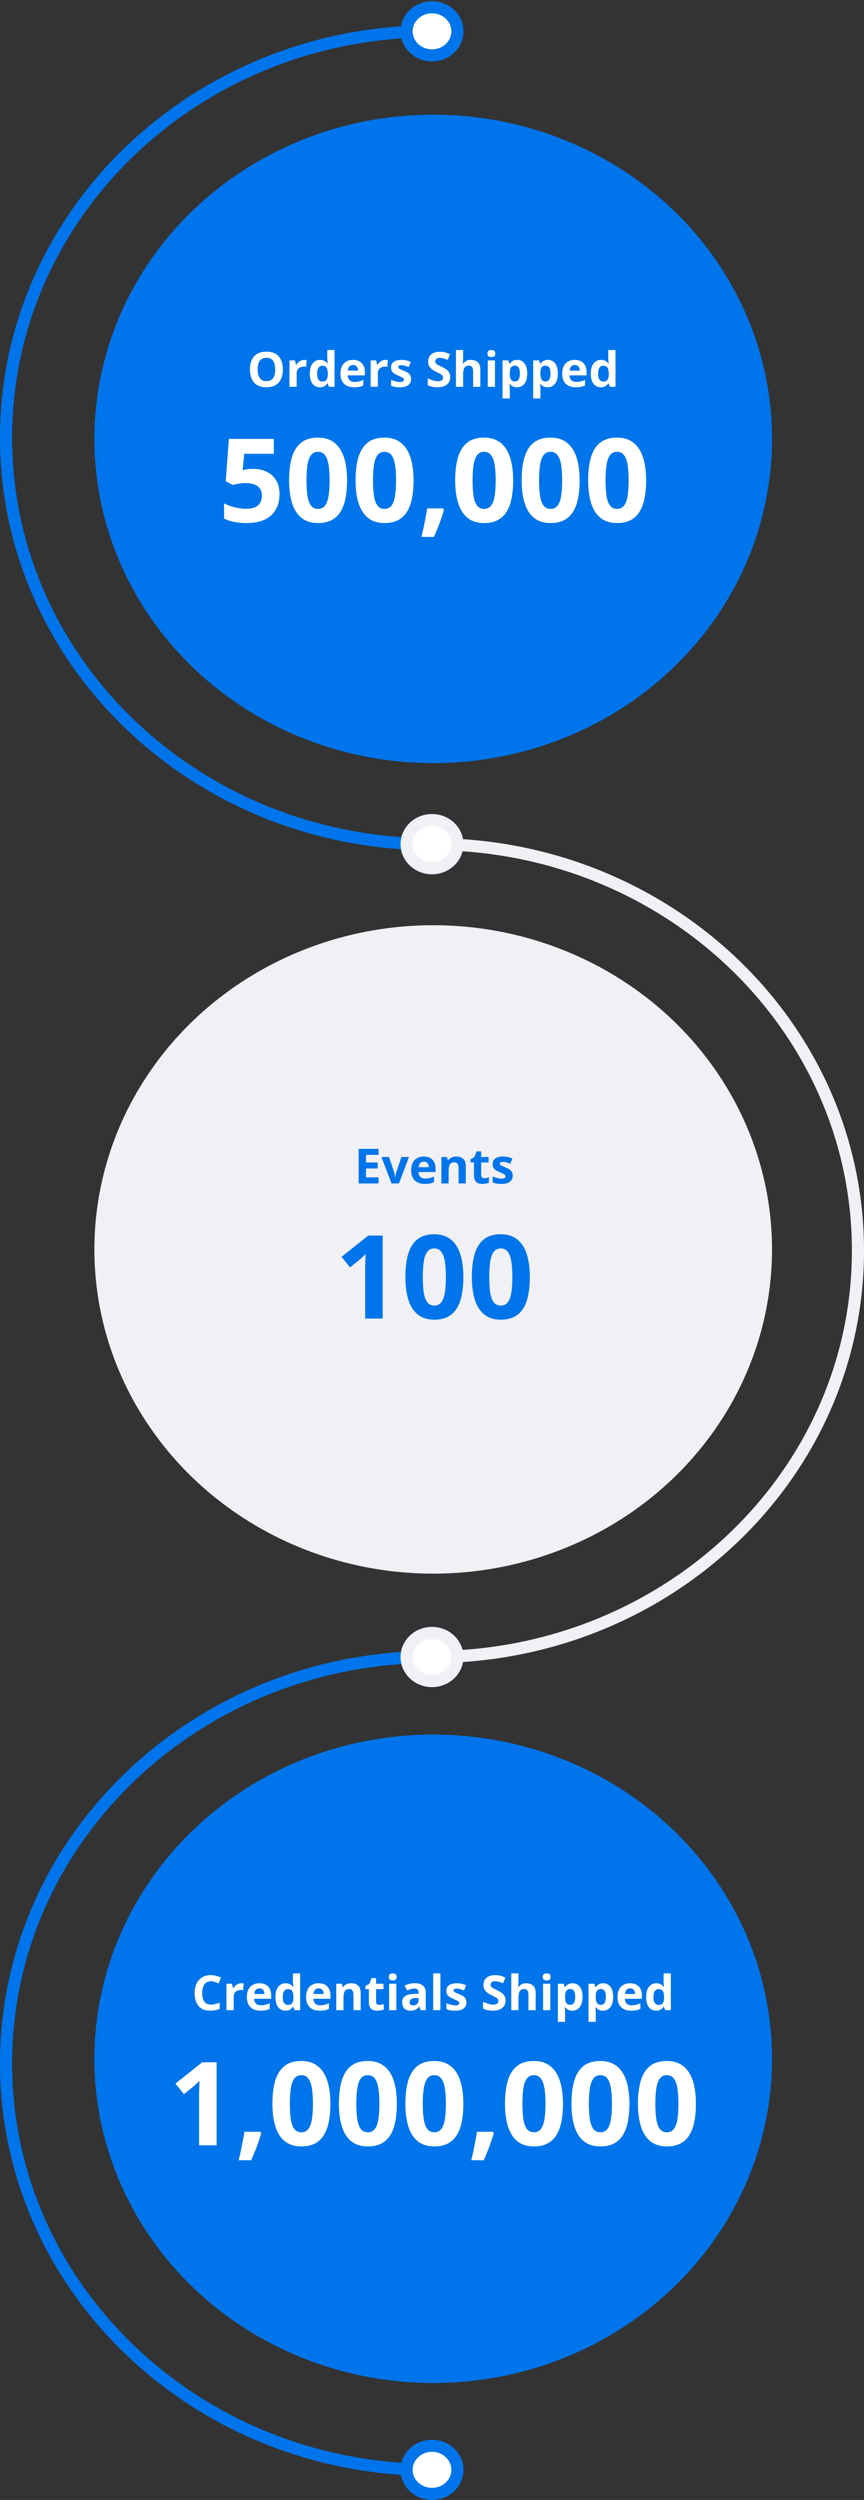
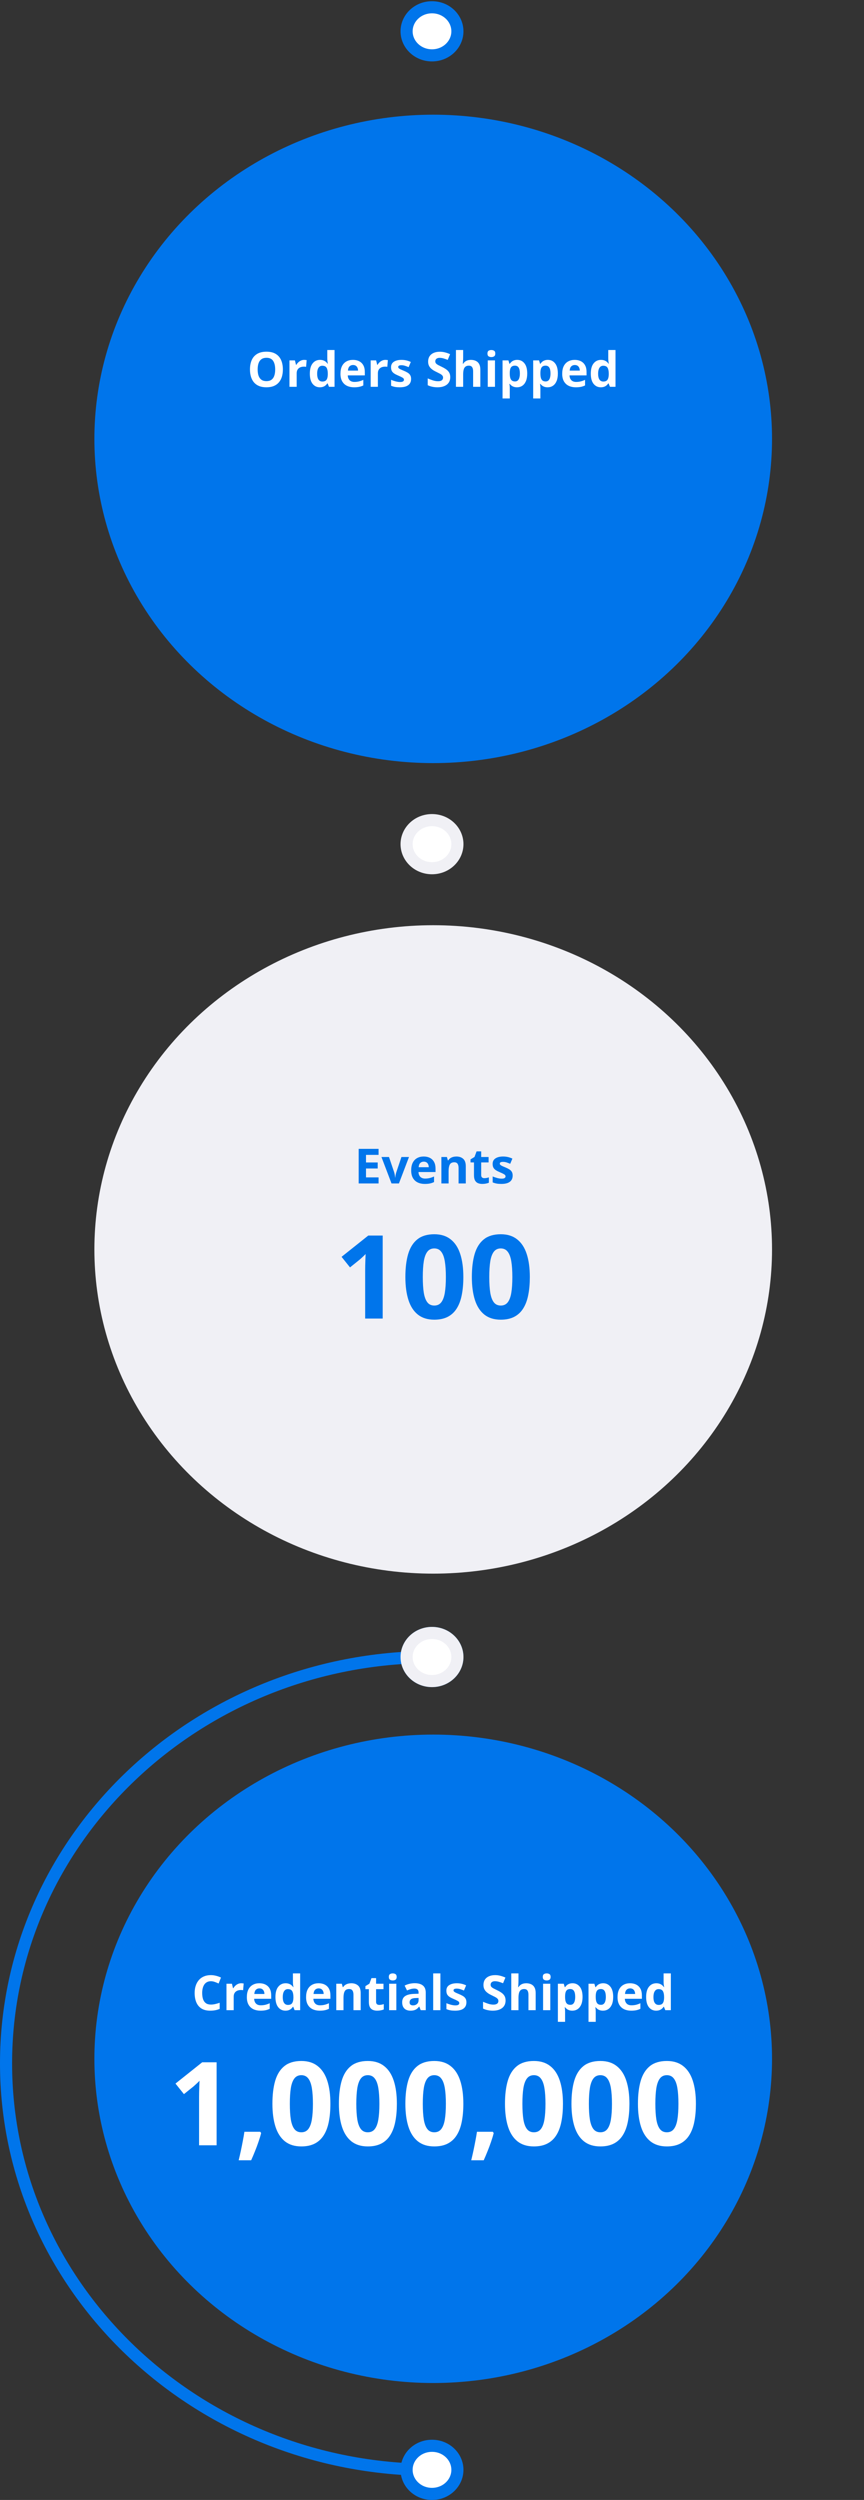
<svg xmlns="http://www.w3.org/2000/svg" width="357" height="1032" viewBox="0 0 357 1032" fill="none">
  <rect x="0" y="0" width="357" height="1032" fill="#333333" stroke="none" />
  <ellipse cx="179" cy="181.18" rx="133.837" ry="140" transform="rotate(90 179 181.18)" fill="#0075EB" />
  <ellipse cx="179" cy="849.886" rx="133.837" ry="140" transform="rotate(90 179 849.886)" fill="#0075EB" />
  <ellipse cx="179" cy="515.772" rx="133.837" ry="140" transform="rotate(-90 179 515.772)" fill="#F0F0F5" />
-   <path d="M178.5 348.476C81.298 348.476 2.5 273.361 2.5 180.702C2.5 88.043 81.298 12.928 178.5 12.928" stroke="#0075EB" stroke-width="5" />
  <path d="M178.5 22.855C172.594 22.855 168 18.306 168 12.928C168 7.55 172.594 3 178.5 3C184.406 3 189 7.55 189 12.928C189 18.306 184.406 22.855 178.5 22.855Z" fill="white" stroke="#0075EB" stroke-width="5" />
-   <path d="M178.5 358.404C172.594 358.404 168 353.854 168 348.476C168 343.098 172.594 338.548 178.5 338.548C184.406 338.548 189 343.098 189 348.476C189 353.854 184.406 358.404 178.5 358.404Z" fill="white" stroke="#0075EB" stroke-width="5" />
  <path d="M178.5 1019.57C81.298 1019.57 2.5 944.457 2.5 851.798C2.5 759.139 81.298 684.024 178.5 684.024" stroke="#0075EB" stroke-width="5" />
  <path d="M178.5 693.952C172.594 693.952 168 689.402 168 684.024C168 678.646 172.594 674.096 178.5 674.096C184.406 674.096 189 678.646 189 684.024C189 689.402 184.406 693.952 178.5 693.952Z" fill="white" stroke="#0075EB" stroke-width="5" />
  <path d="M178.5 1029.5C172.594 1029.5 168 1024.95 168 1019.57C168 1014.19 172.594 1009.64 178.5 1009.64C184.406 1009.64 189 1014.19 189 1019.57C189 1024.95 184.406 1029.5 178.5 1029.5Z" fill="white" stroke="#0075EB" stroke-width="5" />
-   <path d="M178.5 348.476C275.702 348.476 354.5 423.591 354.5 516.25C354.5 608.909 275.702 684.024 178.5 684.024" stroke="#F0F0F5" stroke-width="5" />
  <path d="M178.5 674.096C184.406 674.096 189 678.646 189 684.024C189 689.402 184.406 693.952 178.5 693.952C172.594 693.952 168 689.402 168 684.024C168 678.646 172.594 674.096 178.5 674.096Z" fill="white" stroke="#F0F0F5" stroke-width="5" />
  <path d="M178.5 338.548C184.406 338.548 189 343.098 189 348.476C189 353.854 184.406 358.404 178.5 358.404C172.594 358.404 168 353.854 168 348.476C168 343.098 172.594 338.548 178.5 338.548Z" fill="white" stroke="#F0F0F5" stroke-width="5" />
-   <path d="M104.641 193.56C106.734 193.56 108.594 193.958 110.219 194.755C111.859 195.552 113.148 196.724 114.086 198.271C115.023 199.817 115.492 201.724 115.492 203.989C115.492 206.458 114.977 208.591 113.945 210.388C112.93 212.169 111.406 213.536 109.375 214.489C107.359 215.442 104.844 215.919 101.828 215.919C100.031 215.919 98.336 215.763 96.742 215.45C95.164 215.153 93.781 214.692 92.594 214.067V207.81C93.781 208.435 95.203 208.966 96.859 209.403C98.531 209.825 100.102 210.036 101.57 210.036C103.008 210.036 104.219 209.849 105.203 209.474C106.188 209.083 106.93 208.489 107.43 207.692C107.945 206.88 108.203 205.849 108.203 204.599C108.203 202.927 107.641 201.646 106.516 200.755C105.391 199.864 103.664 199.419 101.336 199.419C100.445 199.419 99.516 199.505 98.547 199.677C97.594 199.849 96.797 200.021 96.156 200.192L93.273 198.646L94.562 181.185H113.148V187.325H100.914L100.281 194.052C100.812 193.942 101.391 193.833 102.016 193.724C102.641 193.614 103.516 193.56 104.641 193.56ZM143.406 198.317C143.406 201.083 143.188 203.552 142.75 205.724C142.328 207.896 141.641 209.739 140.688 211.255C139.75 212.771 138.516 213.927 136.984 214.724C135.453 215.521 133.594 215.919 131.406 215.919C128.656 215.919 126.398 215.224 124.633 213.833C122.867 212.427 121.562 210.411 120.719 207.786C119.875 205.146 119.453 201.989 119.453 198.317C119.453 194.614 119.836 191.45 120.602 188.825C121.383 186.185 122.648 184.161 124.398 182.755C126.148 181.349 128.484 180.646 131.406 180.646C134.141 180.646 136.391 181.349 138.156 182.755C139.938 184.146 141.258 186.161 142.117 188.802C142.977 191.427 143.406 194.599 143.406 198.317ZM126.648 198.317C126.648 200.927 126.789 203.106 127.07 204.856C127.367 206.591 127.859 207.896 128.547 208.771C129.234 209.646 130.188 210.083 131.406 210.083C132.609 210.083 133.555 209.653 134.242 208.794C134.945 207.919 135.445 206.614 135.742 204.88C136.039 203.13 136.188 200.942 136.188 198.317C136.188 195.708 136.039 193.528 135.742 191.778C135.445 190.028 134.945 188.716 134.242 187.841C133.555 186.95 132.609 186.505 131.406 186.505C130.188 186.505 129.234 186.95 128.547 187.841C127.859 188.716 127.367 190.028 127.07 191.778C126.789 193.528 126.648 195.708 126.648 198.317ZM170.875 198.317C170.875 201.083 170.656 203.552 170.219 205.724C169.797 207.896 169.109 209.739 168.156 211.255C167.219 212.771 165.984 213.927 164.453 214.724C162.922 215.521 161.062 215.919 158.875 215.919C156.125 215.919 153.867 215.224 152.102 213.833C150.336 212.427 149.031 210.411 148.188 207.786C147.344 205.146 146.922 201.989 146.922 198.317C146.922 194.614 147.305 191.45 148.07 188.825C148.852 186.185 150.117 184.161 151.867 182.755C153.617 181.349 155.953 180.646 158.875 180.646C161.609 180.646 163.859 181.349 165.625 182.755C167.406 184.146 168.727 186.161 169.586 188.802C170.445 191.427 170.875 194.599 170.875 198.317ZM154.117 198.317C154.117 200.927 154.258 203.106 154.539 204.856C154.836 206.591 155.328 207.896 156.016 208.771C156.703 209.646 157.656 210.083 158.875 210.083C160.078 210.083 161.023 209.653 161.711 208.794C162.414 207.919 162.914 206.614 163.211 204.88C163.508 203.13 163.656 200.942 163.656 198.317C163.656 195.708 163.508 193.528 163.211 191.778C162.914 190.028 162.414 188.716 161.711 187.841C161.023 186.95 160.078 186.505 158.875 186.505C157.656 186.505 156.703 186.95 156.016 187.841C155.328 188.716 154.836 190.028 154.539 191.778C154.258 193.528 154.117 195.708 154.117 198.317ZM183.062 209.872L183.414 210.411C183.133 211.536 182.766 212.747 182.312 214.044C181.875 215.341 181.391 216.638 180.859 217.935C180.344 219.231 179.82 220.466 179.289 221.638H174.133C174.445 220.372 174.75 219.044 175.047 217.653C175.344 216.263 175.617 214.896 175.867 213.552C176.133 212.208 176.344 210.981 176.5 209.872H183.062ZM212.031 198.317C212.031 201.083 211.812 203.552 211.375 205.724C210.953 207.896 210.266 209.739 209.312 211.255C208.375 212.771 207.141 213.927 205.609 214.724C204.078 215.521 202.219 215.919 200.031 215.919C197.281 215.919 195.023 215.224 193.258 213.833C191.492 212.427 190.188 210.411 189.344 207.786C188.5 205.146 188.078 201.989 188.078 198.317C188.078 194.614 188.461 191.45 189.227 188.825C190.008 186.185 191.273 184.161 193.023 182.755C194.773 181.349 197.109 180.646 200.031 180.646C202.766 180.646 205.016 181.349 206.781 182.755C208.562 184.146 209.883 186.161 210.742 188.802C211.602 191.427 212.031 194.599 212.031 198.317ZM195.273 198.317C195.273 200.927 195.414 203.106 195.695 204.856C195.992 206.591 196.484 207.896 197.172 208.771C197.859 209.646 198.812 210.083 200.031 210.083C201.234 210.083 202.18 209.653 202.867 208.794C203.57 207.919 204.07 206.614 204.367 204.88C204.664 203.13 204.812 200.942 204.812 198.317C204.812 195.708 204.664 193.528 204.367 191.778C204.07 190.028 203.57 188.716 202.867 187.841C202.18 186.95 201.234 186.505 200.031 186.505C198.812 186.505 197.859 186.95 197.172 187.841C196.484 188.716 195.992 190.028 195.695 191.778C195.414 193.528 195.273 195.708 195.273 198.317ZM239.5 198.317C239.5 201.083 239.281 203.552 238.844 205.724C238.422 207.896 237.734 209.739 236.781 211.255C235.844 212.771 234.609 213.927 233.078 214.724C231.547 215.521 229.688 215.919 227.5 215.919C224.75 215.919 222.492 215.224 220.727 213.833C218.961 212.427 217.656 210.411 216.812 207.786C215.969 205.146 215.547 201.989 215.547 198.317C215.547 194.614 215.93 191.45 216.695 188.825C217.477 186.185 218.742 184.161 220.492 182.755C222.242 181.349 224.578 180.646 227.5 180.646C230.234 180.646 232.484 181.349 234.25 182.755C236.031 184.146 237.352 186.161 238.211 188.802C239.07 191.427 239.5 194.599 239.5 198.317ZM222.742 198.317C222.742 200.927 222.883 203.106 223.164 204.856C223.461 206.591 223.953 207.896 224.641 208.771C225.328 209.646 226.281 210.083 227.5 210.083C228.703 210.083 229.648 209.653 230.336 208.794C231.039 207.919 231.539 206.614 231.836 204.88C232.133 203.13 232.281 200.942 232.281 198.317C232.281 195.708 232.133 193.528 231.836 191.778C231.539 190.028 231.039 188.716 230.336 187.841C229.648 186.95 228.703 186.505 227.5 186.505C226.281 186.505 225.328 186.95 224.641 187.841C223.953 188.716 223.461 190.028 223.164 191.778C222.883 193.528 222.742 195.708 222.742 198.317ZM266.969 198.317C266.969 201.083 266.75 203.552 266.312 205.724C265.891 207.896 265.203 209.739 264.25 211.255C263.312 212.771 262.078 213.927 260.547 214.724C259.016 215.521 257.156 215.919 254.969 215.919C252.219 215.919 249.961 215.224 248.195 213.833C246.43 212.427 245.125 210.411 244.281 207.786C243.438 205.146 243.016 201.989 243.016 198.317C243.016 194.614 243.398 191.45 244.164 188.825C244.945 186.185 246.211 184.161 247.961 182.755C249.711 181.349 252.047 180.646 254.969 180.646C257.703 180.646 259.953 181.349 261.719 182.755C263.5 184.146 264.82 186.161 265.68 188.802C266.539 191.427 266.969 194.599 266.969 198.317ZM250.211 198.317C250.211 200.927 250.352 203.106 250.633 204.856C250.93 206.591 251.422 207.896 252.109 208.771C252.797 209.646 253.75 210.083 254.969 210.083C256.172 210.083 257.117 209.653 257.805 208.794C258.508 207.919 259.008 206.614 259.305 204.88C259.602 203.13 259.75 200.942 259.75 198.317C259.75 195.708 259.602 193.528 259.305 191.778C259.008 190.028 258.508 188.716 257.805 187.841C257.117 186.95 256.172 186.505 254.969 186.505C253.75 186.505 252.797 186.95 252.109 187.841C251.422 188.716 250.93 190.028 250.633 191.778C250.352 193.528 250.211 195.708 250.211 198.317Z" fill="white" />
  <path d="M158.125 544.306H150.883V524.478C150.883 523.931 150.891 523.26 150.906 522.463C150.922 521.65 150.945 520.822 150.977 519.978C151.008 519.119 151.039 518.345 151.07 517.658C150.898 517.861 150.547 518.213 150.016 518.713C149.5 519.197 149.016 519.635 148.562 520.025L144.625 523.189L141.133 518.83L152.172 510.041H158.125V544.306ZM191.453 527.174C191.453 529.939 191.234 532.408 190.797 534.58C190.375 536.752 189.688 538.595 188.734 540.111C187.797 541.627 186.562 542.783 185.031 543.58C183.5 544.377 181.641 544.775 179.453 544.775C176.703 544.775 174.445 544.08 172.68 542.689C170.914 541.283 169.609 539.267 168.766 536.642C167.922 534.002 167.5 530.845 167.5 527.174C167.5 523.47 167.883 520.306 168.648 517.681C169.43 515.041 170.695 513.017 172.445 511.611C174.195 510.205 176.531 509.502 179.453 509.502C182.188 509.502 184.438 510.205 186.203 511.611C187.984 513.002 189.305 515.017 190.164 517.658C191.023 520.283 191.453 523.455 191.453 527.174ZM174.695 527.174C174.695 529.783 174.836 531.963 175.117 533.713C175.414 535.447 175.906 536.752 176.594 537.627C177.281 538.502 178.234 538.939 179.453 538.939C180.656 538.939 181.602 538.51 182.289 537.65C182.992 536.775 183.492 535.47 183.789 533.736C184.086 531.986 184.234 529.799 184.234 527.174C184.234 524.564 184.086 522.385 183.789 520.635C183.492 518.885 182.992 517.572 182.289 516.697C181.602 515.806 180.656 515.361 179.453 515.361C178.234 515.361 177.281 515.806 176.594 516.697C175.906 517.572 175.414 518.885 175.117 520.635C174.836 522.385 174.695 524.564 174.695 527.174ZM218.922 527.174C218.922 529.939 218.703 532.408 218.266 534.58C217.844 536.752 217.156 538.595 216.203 540.111C215.266 541.627 214.031 542.783 212.5 543.58C210.969 544.377 209.109 544.775 206.922 544.775C204.172 544.775 201.914 544.08 200.148 542.689C198.383 541.283 197.078 539.267 196.234 536.642C195.391 534.002 194.969 530.845 194.969 527.174C194.969 523.47 195.352 520.306 196.117 517.681C196.898 515.041 198.164 513.017 199.914 511.611C201.664 510.205 204 509.502 206.922 509.502C209.656 509.502 211.906 510.205 213.672 511.611C215.453 513.002 216.773 515.017 217.633 517.658C218.492 520.283 218.922 523.455 218.922 527.174ZM202.164 527.174C202.164 529.783 202.305 531.963 202.586 533.713C202.883 535.447 203.375 536.752 204.062 537.627C204.75 538.502 205.703 538.939 206.922 538.939C208.125 538.939 209.07 538.51 209.758 537.65C210.461 536.775 210.961 535.47 211.258 533.736C211.555 531.986 211.703 529.799 211.703 527.174C211.703 524.564 211.555 522.385 211.258 520.635C210.961 518.885 210.461 517.572 209.758 516.697C209.07 515.806 208.125 515.361 206.922 515.361C205.703 515.361 204.75 515.806 204.062 516.697C203.375 517.572 202.883 518.885 202.586 520.635C202.305 522.385 202.164 524.564 202.164 527.174Z" fill="#0075EB" />
  <path d="M89.5 885.591H82.258V865.762C82.258 865.216 82.266 864.544 82.281 863.747C82.297 862.934 82.32 862.106 82.352 861.262C82.383 860.403 82.414 859.63 82.445 858.942C82.273 859.145 81.922 859.497 81.391 859.997C80.875 860.481 80.391 860.919 79.938 861.309L76 864.473L72.508 860.114L83.547 851.325H89.5V885.591ZM107.547 880.012L107.898 880.552C107.617 881.677 107.25 882.887 106.797 884.184C106.359 885.481 105.875 886.778 105.344 888.075C104.828 889.372 104.305 890.606 103.773 891.778H98.617C98.93 890.512 99.234 889.184 99.531 887.794C99.828 886.403 100.102 885.036 100.352 883.692C100.617 882.348 100.828 881.122 100.984 880.012H107.547ZM136.516 868.458C136.516 871.223 136.297 873.692 135.859 875.864C135.438 878.036 134.75 879.88 133.797 881.395C132.859 882.911 131.625 884.067 130.094 884.864C128.562 885.661 126.703 886.059 124.516 886.059C121.766 886.059 119.508 885.364 117.742 883.973C115.977 882.567 114.672 880.552 113.828 877.927C112.984 875.286 112.562 872.13 112.562 868.458C112.562 864.755 112.945 861.591 113.711 858.966C114.492 856.325 115.758 854.302 117.508 852.895C119.258 851.489 121.594 850.786 124.516 850.786C127.25 850.786 129.5 851.489 131.266 852.895C133.047 854.286 134.367 856.302 135.227 858.942C136.086 861.567 136.516 864.739 136.516 868.458ZM119.758 868.458C119.758 871.067 119.898 873.247 120.18 874.997C120.477 876.731 120.969 878.036 121.656 878.911C122.344 879.786 123.297 880.223 124.516 880.223C125.719 880.223 126.664 879.794 127.352 878.934C128.055 878.059 128.555 876.755 128.852 875.02C129.148 873.27 129.297 871.083 129.297 868.458C129.297 865.848 129.148 863.669 128.852 861.919C128.555 860.169 128.055 858.856 127.352 857.981C126.664 857.091 125.719 856.645 124.516 856.645C123.297 856.645 122.344 857.091 121.656 857.981C120.969 858.856 120.477 860.169 120.18 861.919C119.898 863.669 119.758 865.848 119.758 868.458ZM163.984 868.458C163.984 871.223 163.766 873.692 163.328 875.864C162.906 878.036 162.219 879.88 161.266 881.395C160.328 882.911 159.094 884.067 157.562 884.864C156.031 885.661 154.172 886.059 151.984 886.059C149.234 886.059 146.977 885.364 145.211 883.973C143.445 882.567 142.141 880.552 141.297 877.927C140.453 875.286 140.031 872.13 140.031 868.458C140.031 864.755 140.414 861.591 141.18 858.966C141.961 856.325 143.227 854.302 144.977 852.895C146.727 851.489 149.062 850.786 151.984 850.786C154.719 850.786 156.969 851.489 158.734 852.895C160.516 854.286 161.836 856.302 162.695 858.942C163.555 861.567 163.984 864.739 163.984 868.458ZM147.227 868.458C147.227 871.067 147.367 873.247 147.648 874.997C147.945 876.731 148.438 878.036 149.125 878.911C149.812 879.786 150.766 880.223 151.984 880.223C153.188 880.223 154.133 879.794 154.82 878.934C155.523 878.059 156.023 876.755 156.32 875.02C156.617 873.27 156.766 871.083 156.766 868.458C156.766 865.848 156.617 863.669 156.32 861.919C156.023 860.169 155.523 858.856 154.82 857.981C154.133 857.091 153.188 856.645 151.984 856.645C150.766 856.645 149.812 857.091 149.125 857.981C148.438 858.856 147.945 860.169 147.648 861.919C147.367 863.669 147.227 865.848 147.227 868.458ZM191.453 868.458C191.453 871.223 191.234 873.692 190.797 875.864C190.375 878.036 189.688 879.88 188.734 881.395C187.797 882.911 186.562 884.067 185.031 884.864C183.5 885.661 181.641 886.059 179.453 886.059C176.703 886.059 174.445 885.364 172.68 883.973C170.914 882.567 169.609 880.552 168.766 877.927C167.922 875.286 167.5 872.13 167.5 868.458C167.5 864.755 167.883 861.591 168.648 858.966C169.43 856.325 170.695 854.302 172.445 852.895C174.195 851.489 176.531 850.786 179.453 850.786C182.188 850.786 184.438 851.489 186.203 852.895C187.984 854.286 189.305 856.302 190.164 858.942C191.023 861.567 191.453 864.739 191.453 868.458ZM174.695 868.458C174.695 871.067 174.836 873.247 175.117 874.997C175.414 876.731 175.906 878.036 176.594 878.911C177.281 879.786 178.234 880.223 179.453 880.223C180.656 880.223 181.602 879.794 182.289 878.934C182.992 878.059 183.492 876.755 183.789 875.02C184.086 873.27 184.234 871.083 184.234 868.458C184.234 865.848 184.086 863.669 183.789 861.919C183.492 860.169 182.992 858.856 182.289 857.981C181.602 857.091 180.656 856.645 179.453 856.645C178.234 856.645 177.281 857.091 176.594 857.981C175.906 858.856 175.414 860.169 175.117 861.919C174.836 863.669 174.695 865.848 174.695 868.458ZM203.641 880.012L203.992 880.552C203.711 881.677 203.344 882.887 202.891 884.184C202.453 885.481 201.969 886.778 201.438 888.075C200.922 889.372 200.398 890.606 199.867 891.778H194.711C195.023 890.512 195.328 889.184 195.625 887.794C195.922 886.403 196.195 885.036 196.445 883.692C196.711 882.348 196.922 881.122 197.078 880.012H203.641ZM232.609 868.458C232.609 871.223 232.391 873.692 231.953 875.864C231.531 878.036 230.844 879.88 229.891 881.395C228.953 882.911 227.719 884.067 226.188 884.864C224.656 885.661 222.797 886.059 220.609 886.059C217.859 886.059 215.602 885.364 213.836 883.973C212.07 882.567 210.766 880.552 209.922 877.927C209.078 875.286 208.656 872.13 208.656 868.458C208.656 864.755 209.039 861.591 209.805 858.966C210.586 856.325 211.852 854.302 213.602 852.895C215.352 851.489 217.688 850.786 220.609 850.786C223.344 850.786 225.594 851.489 227.359 852.895C229.141 854.286 230.461 856.302 231.32 858.942C232.18 861.567 232.609 864.739 232.609 868.458ZM215.852 868.458C215.852 871.067 215.992 873.247 216.273 874.997C216.57 876.731 217.062 878.036 217.75 878.911C218.438 879.786 219.391 880.223 220.609 880.223C221.812 880.223 222.758 879.794 223.445 878.934C224.148 878.059 224.648 876.755 224.945 875.02C225.242 873.27 225.391 871.083 225.391 868.458C225.391 865.848 225.242 863.669 224.945 861.919C224.648 860.169 224.148 858.856 223.445 857.981C222.758 857.091 221.812 856.645 220.609 856.645C219.391 856.645 218.438 857.091 217.75 857.981C217.062 858.856 216.57 860.169 216.273 861.919C215.992 863.669 215.852 865.848 215.852 868.458ZM260.078 868.458C260.078 871.223 259.859 873.692 259.422 875.864C259 878.036 258.312 879.88 257.359 881.395C256.422 882.911 255.188 884.067 253.656 884.864C252.125 885.661 250.266 886.059 248.078 886.059C245.328 886.059 243.07 885.364 241.305 883.973C239.539 882.567 238.234 880.552 237.391 877.927C236.547 875.286 236.125 872.13 236.125 868.458C236.125 864.755 236.508 861.591 237.273 858.966C238.055 856.325 239.32 854.302 241.07 852.895C242.82 851.489 245.156 850.786 248.078 850.786C250.812 850.786 253.062 851.489 254.828 852.895C256.609 854.286 257.93 856.302 258.789 858.942C259.648 861.567 260.078 864.739 260.078 868.458ZM243.32 868.458C243.32 871.067 243.461 873.247 243.742 874.997C244.039 876.731 244.531 878.036 245.219 878.911C245.906 879.786 246.859 880.223 248.078 880.223C249.281 880.223 250.227 879.794 250.914 878.934C251.617 878.059 252.117 876.755 252.414 875.02C252.711 873.27 252.859 871.083 252.859 868.458C252.859 865.848 252.711 863.669 252.414 861.919C252.117 860.169 251.617 858.856 250.914 857.981C250.227 857.091 249.281 856.645 248.078 856.645C246.859 856.645 245.906 857.091 245.219 857.981C244.531 858.856 244.039 860.169 243.742 861.919C243.461 863.669 243.32 865.848 243.32 868.458ZM287.547 868.458C287.547 871.223 287.328 873.692 286.891 875.864C286.469 878.036 285.781 879.88 284.828 881.395C283.891 882.911 282.656 884.067 281.125 884.864C279.594 885.661 277.734 886.059 275.547 886.059C272.797 886.059 270.539 885.364 268.773 883.973C267.008 882.567 265.703 880.552 264.859 877.927C264.016 875.286 263.594 872.13 263.594 868.458C263.594 864.755 263.977 861.591 264.742 858.966C265.523 856.325 266.789 854.302 268.539 852.895C270.289 851.489 272.625 850.786 275.547 850.786C278.281 850.786 280.531 851.489 282.297 852.895C284.078 854.286 285.398 856.302 286.258 858.942C287.117 861.567 287.547 864.739 287.547 868.458ZM270.789 868.458C270.789 871.067 270.93 873.247 271.211 874.997C271.508 876.731 272 878.036 272.688 878.911C273.375 879.786 274.328 880.223 275.547 880.223C276.75 880.223 277.695 879.794 278.383 878.934C279.086 878.059 279.586 876.755 279.883 875.02C280.18 873.27 280.328 871.083 280.328 868.458C280.328 865.848 280.18 863.669 279.883 861.919C279.586 860.169 279.086 858.856 278.383 857.981C277.695 857.091 276.75 856.645 275.547 856.645C274.328 856.645 273.375 857.091 272.688 857.981C272 858.856 271.508 860.169 271.211 861.919C270.93 863.669 270.789 865.848 270.789 868.458Z" fill="white" />
  <path d="M116.881 152.525C116.881 153.625 116.744 154.628 116.471 155.532C116.197 156.431 115.781 157.206 115.221 157.857C114.667 158.508 113.964 159.009 113.111 159.361C112.258 159.706 111.249 159.878 110.084 159.878C108.919 159.878 107.91 159.706 107.057 159.361C106.204 159.009 105.497 158.508 104.938 157.857C104.384 157.206 103.971 156.428 103.697 155.523C103.424 154.618 103.287 153.612 103.287 152.505C103.287 151.027 103.528 149.741 104.01 148.648C104.498 147.547 105.247 146.695 106.256 146.089C107.265 145.484 108.548 145.181 110.104 145.181C111.653 145.181 112.926 145.484 113.922 146.089C114.924 146.695 115.667 147.547 116.148 148.648C116.637 149.748 116.881 151.04 116.881 152.525ZM106.461 152.525C106.461 153.521 106.585 154.38 106.832 155.103C107.086 155.819 107.48 156.372 108.014 156.763C108.548 157.147 109.238 157.339 110.084 157.339C110.943 157.339 111.64 157.147 112.174 156.763C112.708 156.372 113.095 155.819 113.336 155.103C113.583 154.38 113.707 153.521 113.707 152.525C113.707 151.027 113.427 149.849 112.867 148.99C112.307 148.13 111.386 147.7 110.104 147.7C109.251 147.7 108.554 147.896 108.014 148.286C107.48 148.67 107.086 149.224 106.832 149.947C106.585 150.663 106.461 151.522 106.461 152.525ZM125.699 148.56C125.849 148.56 126.021 148.57 126.217 148.589C126.419 148.602 126.581 148.622 126.705 148.648L126.48 151.441C126.383 151.408 126.243 151.385 126.061 151.372C125.885 151.353 125.732 151.343 125.602 151.343C125.217 151.343 124.843 151.392 124.479 151.49C124.12 151.587 123.798 151.747 123.512 151.968C123.225 152.183 122.997 152.469 122.828 152.827C122.665 153.179 122.584 153.612 122.584 154.126V159.683H119.605V148.765H121.861L122.301 150.601H122.447C122.662 150.23 122.929 149.891 123.248 149.585C123.574 149.273 123.941 149.025 124.352 148.843C124.768 148.654 125.217 148.56 125.699 148.56ZM132.145 159.878C130.927 159.878 129.934 159.403 129.166 158.452C128.404 157.495 128.023 156.092 128.023 154.243C128.023 152.375 128.411 150.962 129.186 150.005C129.96 149.042 130.973 148.56 132.223 148.56C132.743 148.56 133.202 148.631 133.6 148.775C133.997 148.918 134.339 149.11 134.625 149.351C134.918 149.592 135.165 149.862 135.367 150.161H135.465C135.426 149.953 135.377 149.647 135.318 149.243C135.266 148.833 135.24 148.413 135.24 147.984V144.488H138.229V159.683H135.943L135.367 158.267H135.24C135.051 158.566 134.814 158.84 134.527 159.087C134.247 159.328 133.912 159.52 133.521 159.663C133.131 159.807 132.672 159.878 132.145 159.878ZM133.189 157.505C134.003 157.505 134.576 157.264 134.908 156.782C135.247 156.294 135.426 155.562 135.445 154.585V154.263C135.445 153.202 135.283 152.391 134.957 151.831C134.632 151.265 134.026 150.982 133.141 150.982C132.483 150.982 131.969 151.265 131.598 151.831C131.227 152.398 131.041 153.215 131.041 154.282C131.041 155.35 131.227 156.154 131.598 156.695C131.975 157.235 132.506 157.505 133.189 157.505ZM145.846 148.56C146.855 148.56 147.724 148.755 148.453 149.146C149.182 149.53 149.745 150.09 150.143 150.825C150.54 151.561 150.738 152.46 150.738 153.521V154.966H143.697C143.73 155.806 143.98 156.467 144.449 156.948C144.924 157.424 145.582 157.661 146.422 157.661C147.118 157.661 147.757 157.59 148.336 157.447C148.915 157.303 149.511 157.088 150.123 156.802V159.107C149.583 159.374 149.016 159.569 148.424 159.693C147.838 159.816 147.125 159.878 146.285 159.878C145.191 159.878 144.221 159.676 143.375 159.273C142.535 158.869 141.874 158.254 141.393 157.427C140.917 156.6 140.68 155.559 140.68 154.302C140.68 153.026 140.895 151.965 141.324 151.118C141.76 150.266 142.366 149.628 143.141 149.204C143.915 148.775 144.817 148.56 145.846 148.56ZM145.865 150.679C145.286 150.679 144.804 150.865 144.42 151.236C144.042 151.607 143.824 152.189 143.766 152.984H147.945C147.939 152.541 147.857 152.147 147.701 151.802C147.551 151.457 147.324 151.184 147.018 150.982C146.718 150.78 146.334 150.679 145.865 150.679ZM159.254 148.56C159.404 148.56 159.576 148.57 159.771 148.589C159.973 148.602 160.136 148.622 160.26 148.648L160.035 151.441C159.938 151.408 159.798 151.385 159.615 151.372C159.439 151.353 159.286 151.343 159.156 151.343C158.772 151.343 158.398 151.392 158.033 151.49C157.675 151.587 157.353 151.747 157.066 151.968C156.78 152.183 156.552 152.469 156.383 152.827C156.22 153.179 156.139 153.612 156.139 154.126V159.683H153.16V148.765H155.416L155.855 150.601H156.002C156.217 150.23 156.484 149.891 156.803 149.585C157.128 149.273 157.496 149.025 157.906 148.843C158.323 148.654 158.772 148.56 159.254 148.56ZM169.859 156.441C169.859 157.183 169.684 157.811 169.332 158.325C168.987 158.833 168.469 159.221 167.779 159.488C167.089 159.748 166.23 159.878 165.201 159.878C164.439 159.878 163.785 159.829 163.238 159.732C162.698 159.634 162.151 159.471 161.598 159.243V156.782C162.19 157.049 162.825 157.271 163.502 157.447C164.186 157.616 164.785 157.7 165.299 157.7C165.878 157.7 166.292 157.616 166.539 157.447C166.793 157.271 166.92 157.043 166.92 156.763C166.92 156.581 166.868 156.418 166.764 156.275C166.666 156.125 166.451 155.959 166.119 155.777C165.787 155.588 165.266 155.344 164.557 155.044C163.873 154.758 163.31 154.468 162.867 154.175C162.431 153.882 162.105 153.537 161.891 153.14C161.682 152.736 161.578 152.225 161.578 151.607C161.578 150.598 161.969 149.839 162.75 149.331C163.538 148.817 164.589 148.56 165.904 148.56C166.581 148.56 167.226 148.628 167.838 148.765C168.456 148.902 169.091 149.12 169.742 149.419L168.844 151.568C168.303 151.333 167.792 151.141 167.311 150.991C166.835 150.842 166.35 150.767 165.855 150.767C165.419 150.767 165.09 150.825 164.869 150.943C164.648 151.06 164.537 151.239 164.537 151.48C164.537 151.656 164.592 151.812 164.703 151.948C164.82 152.085 165.042 152.238 165.367 152.407C165.699 152.57 166.184 152.782 166.822 153.042C167.441 153.296 167.978 153.563 168.434 153.843C168.889 154.116 169.241 154.458 169.488 154.868C169.736 155.272 169.859 155.796 169.859 156.441ZM186.041 155.718C186.041 156.564 185.836 157.3 185.426 157.925C185.016 158.55 184.417 159.032 183.629 159.37C182.848 159.709 181.897 159.878 180.777 159.878C180.283 159.878 179.798 159.846 179.322 159.781C178.854 159.715 178.401 159.621 177.965 159.497C177.535 159.367 177.125 159.208 176.734 159.019V156.206C177.411 156.506 178.115 156.776 178.844 157.017C179.573 157.258 180.296 157.378 181.012 157.378C181.507 157.378 181.904 157.313 182.203 157.183C182.509 157.053 182.73 156.874 182.867 156.646C183.004 156.418 183.072 156.157 183.072 155.865C183.072 155.506 182.952 155.2 182.711 154.947C182.47 154.693 182.138 154.455 181.715 154.234C181.298 154.012 180.826 153.775 180.299 153.521C179.967 153.365 179.605 153.176 179.215 152.954C178.824 152.726 178.453 152.45 178.102 152.124C177.75 151.799 177.46 151.405 177.232 150.943C177.011 150.474 176.9 149.914 176.9 149.263C176.9 148.41 177.096 147.681 177.486 147.075C177.877 146.47 178.434 146.008 179.156 145.689C179.885 145.363 180.745 145.2 181.734 145.2C182.477 145.2 183.183 145.288 183.854 145.464C184.531 145.633 185.237 145.881 185.973 146.206L184.996 148.56C184.339 148.293 183.749 148.088 183.229 147.945C182.708 147.795 182.177 147.72 181.637 147.72C181.259 147.72 180.937 147.782 180.67 147.906C180.403 148.023 180.201 148.192 180.064 148.413C179.928 148.628 179.859 148.879 179.859 149.165C179.859 149.504 179.957 149.79 180.152 150.025C180.354 150.253 180.654 150.474 181.051 150.689C181.454 150.904 181.956 151.154 182.555 151.441C183.284 151.786 183.906 152.147 184.42 152.525C184.941 152.896 185.341 153.335 185.621 153.843C185.901 154.344 186.041 154.969 186.041 155.718ZM191.373 144.488V147.583C191.373 148.124 191.354 148.638 191.314 149.126C191.282 149.615 191.256 149.96 191.236 150.161H191.393C191.627 149.784 191.904 149.478 192.223 149.243C192.548 149.009 192.906 148.837 193.297 148.726C193.688 148.615 194.107 148.56 194.557 148.56C195.344 148.56 196.031 148.7 196.617 148.98C197.203 149.253 197.659 149.686 197.984 150.279C198.31 150.865 198.473 151.626 198.473 152.564V159.683H195.494V153.306C195.494 152.525 195.351 151.935 195.064 151.538C194.778 151.141 194.335 150.943 193.736 150.943C193.137 150.943 192.665 151.083 192.32 151.363C191.975 151.636 191.731 152.043 191.588 152.583C191.445 153.117 191.373 153.771 191.373 154.546V159.683H188.395V144.488H191.373ZM204.518 148.765V159.683H201.539V148.765H204.518ZM203.033 144.488C203.476 144.488 203.857 144.592 204.176 144.8C204.495 145.002 204.654 145.383 204.654 145.943C204.654 146.496 204.495 146.88 204.176 147.095C203.857 147.303 203.476 147.407 203.033 147.407C202.584 147.407 202.2 147.303 201.881 147.095C201.568 146.88 201.412 146.496 201.412 145.943C201.412 145.383 201.568 145.002 201.881 144.8C202.2 144.592 202.584 144.488 203.033 144.488ZM213.727 148.56C214.957 148.56 215.95 149.038 216.705 149.995C217.467 150.952 217.848 152.355 217.848 154.204C217.848 155.441 217.669 156.483 217.311 157.329C216.952 158.169 216.458 158.804 215.826 159.234C215.195 159.663 214.469 159.878 213.648 159.878C213.121 159.878 212.669 159.813 212.291 159.683C211.913 159.546 211.591 159.374 211.324 159.165C211.057 158.95 210.826 158.723 210.631 158.482H210.475C210.527 158.742 210.566 159.009 210.592 159.282C210.618 159.556 210.631 159.823 210.631 160.083V164.488H207.652V148.765H210.074L210.494 150.181H210.631C210.826 149.888 211.064 149.618 211.344 149.37C211.624 149.123 211.959 148.928 212.35 148.784C212.747 148.635 213.206 148.56 213.727 148.56ZM212.77 150.943C212.249 150.943 211.835 151.05 211.529 151.265C211.223 151.48 210.999 151.802 210.855 152.232C210.719 152.661 210.644 153.205 210.631 153.863V154.185C210.631 154.888 210.696 155.484 210.826 155.972C210.963 156.46 211.188 156.831 211.5 157.085C211.819 157.339 212.255 157.466 212.809 157.466C213.264 157.466 213.639 157.339 213.932 157.085C214.225 156.831 214.443 156.46 214.586 155.972C214.736 155.477 214.811 154.875 214.811 154.165C214.811 153.098 214.645 152.294 214.312 151.753C213.98 151.213 213.466 150.943 212.77 150.943ZM226.383 148.56C227.613 148.56 228.606 149.038 229.361 149.995C230.123 150.952 230.504 152.355 230.504 154.204C230.504 155.441 230.325 156.483 229.967 157.329C229.609 158.169 229.114 158.804 228.482 159.234C227.851 159.663 227.125 159.878 226.305 159.878C225.777 159.878 225.325 159.813 224.947 159.683C224.57 159.546 224.247 159.374 223.98 159.165C223.714 158.95 223.482 158.723 223.287 158.482H223.131C223.183 158.742 223.222 159.009 223.248 159.282C223.274 159.556 223.287 159.823 223.287 160.083V164.488H220.309V148.765H222.73L223.15 150.181H223.287C223.482 149.888 223.72 149.618 224 149.37C224.28 149.123 224.615 148.928 225.006 148.784C225.403 148.635 225.862 148.56 226.383 148.56ZM225.426 150.943C224.905 150.943 224.492 151.05 224.186 151.265C223.88 151.48 223.655 151.802 223.512 152.232C223.375 152.661 223.3 153.205 223.287 153.863V154.185C223.287 154.888 223.352 155.484 223.482 155.972C223.619 156.46 223.844 156.831 224.156 157.085C224.475 157.339 224.911 157.466 225.465 157.466C225.921 157.466 226.295 157.339 226.588 157.085C226.881 156.831 227.099 156.46 227.242 155.972C227.392 155.477 227.467 154.875 227.467 154.165C227.467 153.098 227.301 152.294 226.969 151.753C226.637 151.213 226.122 150.943 225.426 150.943ZM237.467 148.56C238.476 148.56 239.345 148.755 240.074 149.146C240.803 149.53 241.367 150.09 241.764 150.825C242.161 151.561 242.359 152.46 242.359 153.521V154.966H235.318C235.351 155.806 235.602 156.467 236.07 156.948C236.546 157.424 237.203 157.661 238.043 157.661C238.74 157.661 239.378 157.59 239.957 157.447C240.536 157.303 241.132 157.088 241.744 156.802V159.107C241.204 159.374 240.637 159.569 240.045 159.693C239.459 159.816 238.746 159.878 237.906 159.878C236.812 159.878 235.842 159.676 234.996 159.273C234.156 158.869 233.495 158.254 233.014 157.427C232.538 156.6 232.301 155.559 232.301 154.302C232.301 153.026 232.516 151.965 232.945 151.118C233.382 150.266 233.987 149.628 234.762 149.204C235.536 148.775 236.438 148.56 237.467 148.56ZM237.486 150.679C236.907 150.679 236.425 150.865 236.041 151.236C235.663 151.607 235.445 152.189 235.387 152.984H239.566C239.56 152.541 239.479 152.147 239.322 151.802C239.173 151.457 238.945 151.184 238.639 150.982C238.339 150.78 237.955 150.679 237.486 150.679ZM248.238 159.878C247.021 159.878 246.028 159.403 245.26 158.452C244.498 157.495 244.117 156.092 244.117 154.243C244.117 152.375 244.505 150.962 245.279 150.005C246.054 149.042 247.066 148.56 248.316 148.56C248.837 148.56 249.296 148.631 249.693 148.775C250.09 148.918 250.432 149.11 250.719 149.351C251.012 149.592 251.259 149.862 251.461 150.161H251.559C251.52 149.953 251.471 149.647 251.412 149.243C251.36 148.833 251.334 148.413 251.334 147.984V144.488H254.322V159.683H252.037L251.461 158.267H251.334C251.145 158.566 250.908 158.84 250.621 159.087C250.341 159.328 250.006 159.52 249.615 159.663C249.225 159.807 248.766 159.878 248.238 159.878ZM249.283 157.505C250.097 157.505 250.67 157.264 251.002 156.782C251.34 156.294 251.52 155.562 251.539 154.585V154.263C251.539 153.202 251.376 152.391 251.051 151.831C250.725 151.265 250.12 150.982 249.234 150.982C248.577 150.982 248.062 151.265 247.691 151.831C247.32 152.398 247.135 153.215 247.135 154.282C247.135 155.35 247.32 156.154 247.691 156.695C248.069 157.235 248.6 157.505 249.283 157.505Z" fill="white" />
  <path d="M156.424 488.539H148.201V474.262H156.424V476.742H151.229V479.877H156.062V482.357H151.229V486.039H156.424V488.539ZM161.775 488.539L157.615 477.621H160.73L162.84 483.842C162.957 484.206 163.048 484.59 163.113 484.994C163.185 485.398 163.234 485.759 163.26 486.078H163.338C163.357 485.733 163.403 485.365 163.475 484.975C163.553 484.584 163.654 484.206 163.777 483.842L165.877 477.621H168.992L164.832 488.539H161.775ZM175.066 477.416C176.076 477.416 176.945 477.611 177.674 478.002C178.403 478.386 178.966 478.946 179.363 479.682C179.76 480.417 179.959 481.316 179.959 482.377V483.822H172.918C172.951 484.662 173.201 485.323 173.67 485.805C174.145 486.28 174.803 486.518 175.643 486.518C176.339 486.518 176.977 486.446 177.557 486.303C178.136 486.16 178.732 485.945 179.344 485.658V487.963C178.803 488.23 178.237 488.425 177.645 488.549C177.059 488.673 176.346 488.734 175.506 488.734C174.412 488.734 173.442 488.533 172.596 488.129C171.756 487.725 171.095 487.11 170.613 486.283C170.138 485.456 169.9 484.415 169.9 483.158C169.9 481.882 170.115 480.821 170.545 479.975C170.981 479.122 171.587 478.484 172.361 478.061C173.136 477.631 174.038 477.416 175.066 477.416ZM175.086 479.535C174.507 479.535 174.025 479.721 173.641 480.092C173.263 480.463 173.045 481.046 172.986 481.84H177.166C177.16 481.397 177.078 481.003 176.922 480.658C176.772 480.313 176.544 480.04 176.238 479.838C175.939 479.636 175.555 479.535 175.086 479.535ZM188.582 477.416C189.747 477.416 190.685 477.735 191.395 478.373C192.104 479.005 192.459 480.02 192.459 481.42V488.539H189.48V482.162C189.48 481.381 189.337 480.792 189.051 480.395C188.771 479.997 188.328 479.799 187.723 479.799C186.811 479.799 186.189 480.108 185.857 480.727C185.525 481.345 185.359 482.237 185.359 483.402V488.539H182.381V477.621H184.656L185.057 479.018H185.223C185.457 478.64 185.747 478.334 186.092 478.1C186.443 477.865 186.831 477.693 187.254 477.582C187.684 477.471 188.126 477.416 188.582 477.416ZM200.125 486.361C200.451 486.361 200.766 486.329 201.072 486.264C201.385 486.199 201.694 486.117 202 486.02V488.236C201.681 488.38 201.284 488.497 200.809 488.588C200.34 488.686 199.826 488.734 199.266 488.734C198.615 488.734 198.029 488.63 197.508 488.422C196.993 488.207 196.587 487.839 196.287 487.318C195.994 486.791 195.848 486.059 195.848 485.121V479.857H194.422V478.598L196.062 477.602L196.922 475.297H198.826V477.621H201.883V479.857H198.826V485.121C198.826 485.538 198.943 485.85 199.178 486.059C199.419 486.26 199.734 486.361 200.125 486.361ZM211.834 485.297C211.834 486.039 211.658 486.667 211.307 487.182C210.962 487.689 210.444 488.077 209.754 488.344C209.064 488.604 208.204 488.734 207.176 488.734C206.414 488.734 205.76 488.686 205.213 488.588C204.673 488.49 204.126 488.327 203.572 488.1V485.639C204.165 485.906 204.799 486.127 205.477 486.303C206.16 486.472 206.759 486.557 207.273 486.557C207.853 486.557 208.266 486.472 208.514 486.303C208.768 486.127 208.895 485.899 208.895 485.619C208.895 485.437 208.842 485.274 208.738 485.131C208.641 484.981 208.426 484.815 208.094 484.633C207.762 484.444 207.241 484.2 206.531 483.9C205.848 483.614 205.285 483.324 204.842 483.031C204.406 482.738 204.08 482.393 203.865 481.996C203.657 481.592 203.553 481.081 203.553 480.463C203.553 479.454 203.943 478.695 204.725 478.188C205.512 477.673 206.564 477.416 207.879 477.416C208.556 477.416 209.201 477.484 209.812 477.621C210.431 477.758 211.066 477.976 211.717 478.275L210.818 480.424C210.278 480.189 209.767 479.997 209.285 479.848C208.81 479.698 208.325 479.623 207.83 479.623C207.394 479.623 207.065 479.682 206.844 479.799C206.622 479.916 206.512 480.095 206.512 480.336C206.512 480.512 206.567 480.668 206.678 480.805C206.795 480.941 207.016 481.094 207.342 481.264C207.674 481.426 208.159 481.638 208.797 481.898C209.415 482.152 209.952 482.419 210.408 482.699C210.864 482.973 211.215 483.314 211.463 483.725C211.71 484.128 211.834 484.652 211.834 485.297Z" fill="#0075EB" />
  <path d="M87.125 817.86C86.546 817.86 86.031 817.974 85.582 818.202C85.139 818.424 84.765 818.746 84.459 819.169C84.159 819.592 83.932 820.103 83.775 820.702C83.619 821.301 83.541 821.975 83.541 822.724C83.541 823.733 83.665 824.595 83.912 825.312C84.166 826.021 84.557 826.565 85.084 826.942C85.611 827.313 86.292 827.499 87.125 827.499C87.704 827.499 88.284 827.434 88.863 827.304C89.449 827.174 90.084 826.988 90.768 826.747V829.286C90.136 829.547 89.514 829.732 88.902 829.843C88.29 829.96 87.603 830.019 86.842 830.019C85.37 830.019 84.159 829.716 83.209 829.11C82.265 828.498 81.565 827.646 81.109 826.552C80.654 825.451 80.426 824.169 80.426 822.704C80.426 821.623 80.572 820.634 80.865 819.735C81.158 818.837 81.588 818.059 82.154 817.401C82.721 816.744 83.421 816.236 84.254 815.878C85.087 815.52 86.044 815.341 87.125 815.341C87.835 815.341 88.544 815.432 89.254 815.614C89.97 815.79 90.654 816.034 91.305 816.347L90.328 818.808C89.794 818.554 89.257 818.332 88.717 818.144C88.176 817.955 87.646 817.86 87.125 817.86ZM99.674 818.7C99.824 818.7 99.996 818.71 100.191 818.729C100.393 818.743 100.556 818.762 100.68 818.788L100.455 821.581C100.357 821.549 100.217 821.526 100.035 821.513C99.859 821.493 99.706 821.483 99.576 821.483C99.192 821.483 98.818 821.532 98.453 821.63C98.095 821.728 97.773 821.887 97.486 822.108C97.2 822.323 96.972 822.61 96.803 822.968C96.64 823.319 96.559 823.752 96.559 824.267V829.823H93.58V818.905H95.836L96.275 820.741H96.422C96.637 820.37 96.904 820.032 97.223 819.726C97.548 819.413 97.916 819.166 98.326 818.983C98.743 818.795 99.192 818.7 99.674 818.7ZM107.164 818.7C108.173 818.7 109.042 818.896 109.771 819.286C110.501 819.67 111.064 820.23 111.461 820.966C111.858 821.701 112.057 822.6 112.057 823.661V825.106H105.016C105.048 825.946 105.299 826.607 105.768 827.089C106.243 827.564 106.9 827.802 107.74 827.802C108.437 827.802 109.075 827.73 109.654 827.587C110.234 827.444 110.829 827.229 111.441 826.942V829.247C110.901 829.514 110.335 829.709 109.742 829.833C109.156 829.957 108.443 830.019 107.604 830.019C106.51 830.019 105.54 829.817 104.693 829.413C103.854 829.009 103.193 828.394 102.711 827.567C102.236 826.741 101.998 825.699 101.998 824.442C101.998 823.166 102.213 822.105 102.643 821.259C103.079 820.406 103.684 819.768 104.459 819.345C105.234 818.915 106.135 818.7 107.164 818.7ZM107.184 820.819C106.604 820.819 106.122 821.005 105.738 821.376C105.361 821.747 105.143 822.33 105.084 823.124H109.264C109.257 822.681 109.176 822.287 109.02 821.942C108.87 821.597 108.642 821.324 108.336 821.122C108.036 820.92 107.652 820.819 107.184 820.819ZM117.936 830.019C116.718 830.019 115.725 829.543 114.957 828.593C114.195 827.636 113.814 826.233 113.814 824.384C113.814 822.515 114.202 821.103 114.977 820.146C115.751 819.182 116.764 818.7 118.014 818.7C118.535 818.7 118.993 818.772 119.391 818.915C119.788 819.058 120.13 819.25 120.416 819.491C120.709 819.732 120.956 820.002 121.158 820.302H121.256C121.217 820.093 121.168 819.787 121.109 819.384C121.057 818.974 121.031 818.554 121.031 818.124V814.628H124.02V829.823H121.734L121.158 828.407H121.031C120.842 828.707 120.605 828.98 120.318 829.228C120.038 829.468 119.703 829.66 119.312 829.804C118.922 829.947 118.463 830.019 117.936 830.019ZM118.98 827.646C119.794 827.646 120.367 827.405 120.699 826.923C121.038 826.435 121.217 825.702 121.236 824.726V824.403C121.236 823.342 121.074 822.532 120.748 821.972C120.423 821.405 119.817 821.122 118.932 821.122C118.274 821.122 117.76 821.405 117.389 821.972C117.018 822.538 116.832 823.355 116.832 824.423C116.832 825.491 117.018 826.295 117.389 826.835C117.766 827.375 118.297 827.646 118.98 827.646ZM131.637 818.7C132.646 818.7 133.515 818.896 134.244 819.286C134.973 819.67 135.536 820.23 135.934 820.966C136.331 821.701 136.529 822.6 136.529 823.661V825.106H129.488C129.521 825.946 129.771 826.607 130.24 827.089C130.715 827.564 131.373 827.802 132.213 827.802C132.91 827.802 133.548 827.73 134.127 827.587C134.706 827.444 135.302 827.229 135.914 826.942V829.247C135.374 829.514 134.807 829.709 134.215 829.833C133.629 829.957 132.916 830.019 132.076 830.019C130.982 830.019 130.012 829.817 129.166 829.413C128.326 829.009 127.665 828.394 127.184 827.567C126.708 826.741 126.471 825.699 126.471 824.442C126.471 823.166 126.686 822.105 127.115 821.259C127.551 820.406 128.157 819.768 128.932 819.345C129.706 818.915 130.608 818.7 131.637 818.7ZM131.656 820.819C131.077 820.819 130.595 821.005 130.211 821.376C129.833 821.747 129.615 822.33 129.557 823.124H133.736C133.73 822.681 133.648 822.287 133.492 821.942C133.342 821.597 133.115 821.324 132.809 821.122C132.509 820.92 132.125 820.819 131.656 820.819ZM145.152 818.7C146.318 818.7 147.255 819.019 147.965 819.657C148.674 820.289 149.029 821.304 149.029 822.704V829.823H146.051V823.446C146.051 822.665 145.908 822.076 145.621 821.679C145.341 821.282 144.898 821.083 144.293 821.083C143.382 821.083 142.76 821.392 142.428 822.011C142.096 822.629 141.93 823.521 141.93 824.687V829.823H138.951V818.905H141.227L141.627 820.302H141.793C142.027 819.924 142.317 819.618 142.662 819.384C143.014 819.149 143.401 818.977 143.824 818.866C144.254 818.756 144.697 818.7 145.152 818.7ZM156.695 827.646C157.021 827.646 157.337 827.613 157.643 827.548C157.955 827.483 158.264 827.401 158.57 827.304V829.521C158.251 829.664 157.854 829.781 157.379 829.872C156.91 829.97 156.396 830.019 155.836 830.019C155.185 830.019 154.599 829.914 154.078 829.706C153.564 829.491 153.157 829.123 152.857 828.603C152.564 828.075 152.418 827.343 152.418 826.405V821.142H150.992V819.882L152.633 818.886L153.492 816.581H155.396V818.905H158.453V821.142H155.396V826.405C155.396 826.822 155.514 827.134 155.748 827.343C155.989 827.545 156.305 827.646 156.695 827.646ZM163.766 818.905V829.823H160.787V818.905H163.766ZM162.281 814.628C162.724 814.628 163.105 814.732 163.424 814.94C163.743 815.142 163.902 815.523 163.902 816.083C163.902 816.636 163.743 817.021 163.424 817.235C163.105 817.444 162.724 817.548 162.281 817.548C161.832 817.548 161.448 817.444 161.129 817.235C160.816 817.021 160.66 816.636 160.66 816.083C160.66 815.523 160.816 815.142 161.129 814.94C161.448 814.732 161.832 814.628 162.281 814.628ZM171.373 818.681C172.838 818.681 173.961 819 174.742 819.638C175.523 820.276 175.914 821.246 175.914 822.548V829.823H173.834L173.258 828.339H173.18C172.867 828.729 172.548 829.049 172.223 829.296C171.897 829.543 171.523 829.726 171.1 829.843C170.676 829.96 170.162 830.019 169.557 830.019C168.912 830.019 168.333 829.895 167.818 829.647C167.311 829.4 166.91 829.022 166.617 828.515C166.324 828 166.178 827.349 166.178 826.562C166.178 825.403 166.585 824.55 167.398 824.003C168.212 823.45 169.433 823.144 171.061 823.085L172.955 823.026V822.548C172.955 821.975 172.805 821.555 172.506 821.288C172.206 821.021 171.79 820.888 171.256 820.888C170.729 820.888 170.211 820.963 169.703 821.112C169.195 821.262 168.688 821.451 168.18 821.679L167.193 819.667C167.773 819.361 168.421 819.12 169.137 818.944C169.859 818.769 170.605 818.681 171.373 818.681ZM172.955 824.765L171.803 824.804C170.839 824.83 170.169 825.002 169.791 825.321C169.42 825.64 169.234 826.06 169.234 826.581C169.234 827.037 169.368 827.362 169.635 827.558C169.902 827.746 170.25 827.841 170.68 827.841C171.318 827.841 171.855 827.652 172.291 827.274C172.734 826.897 172.955 826.36 172.955 825.663V824.765ZM181.969 829.823H178.99V814.628H181.969V829.823ZM192.721 826.581C192.721 827.323 192.545 827.951 192.193 828.466C191.848 828.974 191.331 829.361 190.641 829.628C189.951 829.888 189.091 830.019 188.062 830.019C187.301 830.019 186.646 829.97 186.1 829.872C185.559 829.774 185.012 829.612 184.459 829.384V826.923C185.051 827.19 185.686 827.411 186.363 827.587C187.047 827.756 187.646 827.841 188.16 827.841C188.74 827.841 189.153 827.756 189.4 827.587C189.654 827.411 189.781 827.183 189.781 826.903C189.781 826.721 189.729 826.558 189.625 826.415C189.527 826.265 189.312 826.099 188.98 825.917C188.648 825.728 188.128 825.484 187.418 825.185C186.734 824.898 186.171 824.608 185.729 824.315C185.292 824.022 184.967 823.677 184.752 823.28C184.544 822.877 184.439 822.366 184.439 821.747C184.439 820.738 184.83 819.979 185.611 819.472C186.399 818.957 187.451 818.7 188.766 818.7C189.443 818.7 190.087 818.769 190.699 818.905C191.318 819.042 191.952 819.26 192.604 819.56L191.705 821.708C191.165 821.474 190.654 821.282 190.172 821.132C189.697 820.982 189.212 820.907 188.717 820.907C188.281 820.907 187.952 820.966 187.73 821.083C187.509 821.2 187.398 821.379 187.398 821.62C187.398 821.796 187.454 821.952 187.564 822.089C187.682 822.226 187.903 822.379 188.229 822.548C188.561 822.711 189.046 822.922 189.684 823.183C190.302 823.437 190.839 823.703 191.295 823.983C191.751 824.257 192.102 824.599 192.35 825.009C192.597 825.412 192.721 825.937 192.721 826.581ZM208.902 825.858C208.902 826.705 208.697 827.44 208.287 828.065C207.877 828.69 207.278 829.172 206.49 829.511C205.709 829.849 204.758 830.019 203.639 830.019C203.144 830.019 202.659 829.986 202.184 829.921C201.715 829.856 201.262 829.761 200.826 829.638C200.396 829.507 199.986 829.348 199.596 829.159V826.347C200.273 826.646 200.976 826.916 201.705 827.157C202.434 827.398 203.157 827.519 203.873 827.519C204.368 827.519 204.765 827.453 205.064 827.323C205.37 827.193 205.592 827.014 205.729 826.786C205.865 826.558 205.934 826.298 205.934 826.005C205.934 825.647 205.813 825.341 205.572 825.087C205.331 824.833 204.999 824.595 204.576 824.374C204.16 824.153 203.688 823.915 203.16 823.661C202.828 823.505 202.467 823.316 202.076 823.095C201.686 822.867 201.314 822.59 200.963 822.265C200.611 821.939 200.322 821.545 200.094 821.083C199.872 820.614 199.762 820.054 199.762 819.403C199.762 818.55 199.957 817.821 200.348 817.216C200.738 816.61 201.295 816.148 202.018 815.829C202.747 815.504 203.606 815.341 204.596 815.341C205.338 815.341 206.044 815.429 206.715 815.604C207.392 815.774 208.098 816.021 208.834 816.347L207.857 818.7C207.2 818.433 206.611 818.228 206.09 818.085C205.569 817.935 205.038 817.86 204.498 817.86C204.12 817.86 203.798 817.922 203.531 818.046C203.264 818.163 203.062 818.332 202.926 818.554C202.789 818.769 202.721 819.019 202.721 819.306C202.721 819.644 202.818 819.931 203.014 820.165C203.215 820.393 203.515 820.614 203.912 820.829C204.316 821.044 204.817 821.295 205.416 821.581C206.145 821.926 206.767 822.287 207.281 822.665C207.802 823.036 208.202 823.476 208.482 823.983C208.762 824.485 208.902 825.11 208.902 825.858ZM214.234 814.628V817.724C214.234 818.264 214.215 818.778 214.176 819.267C214.143 819.755 214.117 820.1 214.098 820.302H214.254C214.488 819.924 214.765 819.618 215.084 819.384C215.41 819.149 215.768 818.977 216.158 818.866C216.549 818.756 216.969 818.7 217.418 818.7C218.206 818.7 218.893 818.84 219.479 819.12C220.064 819.394 220.52 819.826 220.846 820.419C221.171 821.005 221.334 821.767 221.334 822.704V829.823H218.355V823.446C218.355 822.665 218.212 822.076 217.926 821.679C217.639 821.282 217.197 821.083 216.598 821.083C215.999 821.083 215.527 821.223 215.182 821.503C214.837 821.776 214.592 822.183 214.449 822.724C214.306 823.257 214.234 823.912 214.234 824.687V829.823H211.256V814.628H214.234ZM227.379 818.905V829.823H224.4V818.905H227.379ZM225.895 814.628C226.337 814.628 226.718 814.732 227.037 814.94C227.356 815.142 227.516 815.523 227.516 816.083C227.516 816.636 227.356 817.021 227.037 817.235C226.718 817.444 226.337 817.548 225.895 817.548C225.445 817.548 225.061 817.444 224.742 817.235C224.43 817.021 224.273 816.636 224.273 816.083C224.273 815.523 224.43 815.142 224.742 814.94C225.061 814.732 225.445 814.628 225.895 814.628ZM236.588 818.7C237.818 818.7 238.811 819.179 239.566 820.136C240.328 821.093 240.709 822.496 240.709 824.345C240.709 825.582 240.53 826.623 240.172 827.47C239.814 828.31 239.319 828.944 238.688 829.374C238.056 829.804 237.33 830.019 236.51 830.019C235.982 830.019 235.53 829.953 235.152 829.823C234.775 829.687 234.452 829.514 234.186 829.306C233.919 829.091 233.688 828.863 233.492 828.622H233.336C233.388 828.882 233.427 829.149 233.453 829.423C233.479 829.696 233.492 829.963 233.492 830.224V834.628H230.514V818.905H232.936L233.355 820.321H233.492C233.688 820.028 233.925 819.758 234.205 819.511C234.485 819.263 234.82 819.068 235.211 818.925C235.608 818.775 236.067 818.7 236.588 818.7ZM235.631 821.083C235.11 821.083 234.697 821.19 234.391 821.405C234.085 821.62 233.86 821.942 233.717 822.372C233.58 822.802 233.505 823.345 233.492 824.003V824.325C233.492 825.028 233.557 825.624 233.688 826.112C233.824 826.601 234.049 826.972 234.361 827.226C234.68 827.479 235.117 827.606 235.67 827.606C236.126 827.606 236.5 827.479 236.793 827.226C237.086 826.972 237.304 826.601 237.447 826.112C237.597 825.618 237.672 825.015 237.672 824.306C237.672 823.238 237.506 822.434 237.174 821.894C236.842 821.353 236.327 821.083 235.631 821.083ZM249.244 818.7C250.475 818.7 251.467 819.179 252.223 820.136C252.984 821.093 253.365 822.496 253.365 824.345C253.365 825.582 253.186 826.623 252.828 827.47C252.47 828.31 251.975 828.944 251.344 829.374C250.712 829.804 249.986 830.019 249.166 830.019C248.639 830.019 248.186 829.953 247.809 829.823C247.431 829.687 247.109 829.514 246.842 829.306C246.575 829.091 246.344 828.863 246.148 828.622H245.992C246.044 828.882 246.083 829.149 246.109 829.423C246.135 829.696 246.148 829.963 246.148 830.224V834.628H243.17V818.905H245.592L246.012 820.321H246.148C246.344 820.028 246.581 819.758 246.861 819.511C247.141 819.263 247.477 819.068 247.867 818.925C248.264 818.775 248.723 818.7 249.244 818.7ZM248.287 821.083C247.766 821.083 247.353 821.19 247.047 821.405C246.741 821.62 246.516 821.942 246.373 822.372C246.236 822.802 246.161 823.345 246.148 824.003V824.325C246.148 825.028 246.214 825.624 246.344 826.112C246.48 826.601 246.705 826.972 247.018 827.226C247.337 827.479 247.773 827.606 248.326 827.606C248.782 827.606 249.156 827.479 249.449 827.226C249.742 826.972 249.96 826.601 250.104 826.112C250.253 825.618 250.328 825.015 250.328 824.306C250.328 823.238 250.162 822.434 249.83 821.894C249.498 821.353 248.984 821.083 248.287 821.083ZM260.328 818.7C261.337 818.7 262.206 818.896 262.936 819.286C263.665 819.67 264.228 820.23 264.625 820.966C265.022 821.701 265.221 822.6 265.221 823.661V825.106H258.18C258.212 825.946 258.463 826.607 258.932 827.089C259.407 827.564 260.064 827.802 260.904 827.802C261.601 827.802 262.239 827.73 262.818 827.587C263.398 827.444 263.993 827.229 264.605 826.942V829.247C264.065 829.514 263.499 829.709 262.906 829.833C262.32 829.957 261.607 830.019 260.768 830.019C259.674 830.019 258.704 829.817 257.857 829.413C257.018 829.009 256.357 828.394 255.875 827.567C255.4 826.741 255.162 825.699 255.162 824.442C255.162 823.166 255.377 822.105 255.807 821.259C256.243 820.406 256.848 819.768 257.623 819.345C258.398 818.915 259.299 818.7 260.328 818.7ZM260.348 820.819C259.768 820.819 259.286 821.005 258.902 821.376C258.525 821.747 258.307 822.33 258.248 823.124H262.428C262.421 822.681 262.34 822.287 262.184 821.942C262.034 821.597 261.806 821.324 261.5 821.122C261.201 820.92 260.816 820.819 260.348 820.819ZM271.1 830.019C269.882 830.019 268.889 829.543 268.121 828.593C267.359 827.636 266.979 826.233 266.979 824.384C266.979 822.515 267.366 821.103 268.141 820.146C268.915 819.182 269.928 818.7 271.178 818.7C271.699 818.7 272.158 818.772 272.555 818.915C272.952 819.058 273.294 819.25 273.58 819.491C273.873 819.732 274.12 820.002 274.322 820.302H274.42C274.381 820.093 274.332 819.787 274.273 819.384C274.221 818.974 274.195 818.554 274.195 818.124V814.628H277.184V829.823H274.898L274.322 828.407H274.195C274.007 828.707 273.769 828.98 273.482 829.228C273.202 829.468 272.867 829.66 272.477 829.804C272.086 829.947 271.627 830.019 271.1 830.019ZM272.145 827.646C272.958 827.646 273.531 827.405 273.863 826.923C274.202 826.435 274.381 825.702 274.4 824.726V824.403C274.4 823.342 274.238 822.532 273.912 821.972C273.587 821.405 272.981 821.122 272.096 821.122C271.438 821.122 270.924 821.405 270.553 821.972C270.182 822.538 269.996 823.355 269.996 824.423C269.996 825.491 270.182 826.295 270.553 826.835C270.93 827.375 271.461 827.646 272.145 827.646Z" fill="white" />
</svg>